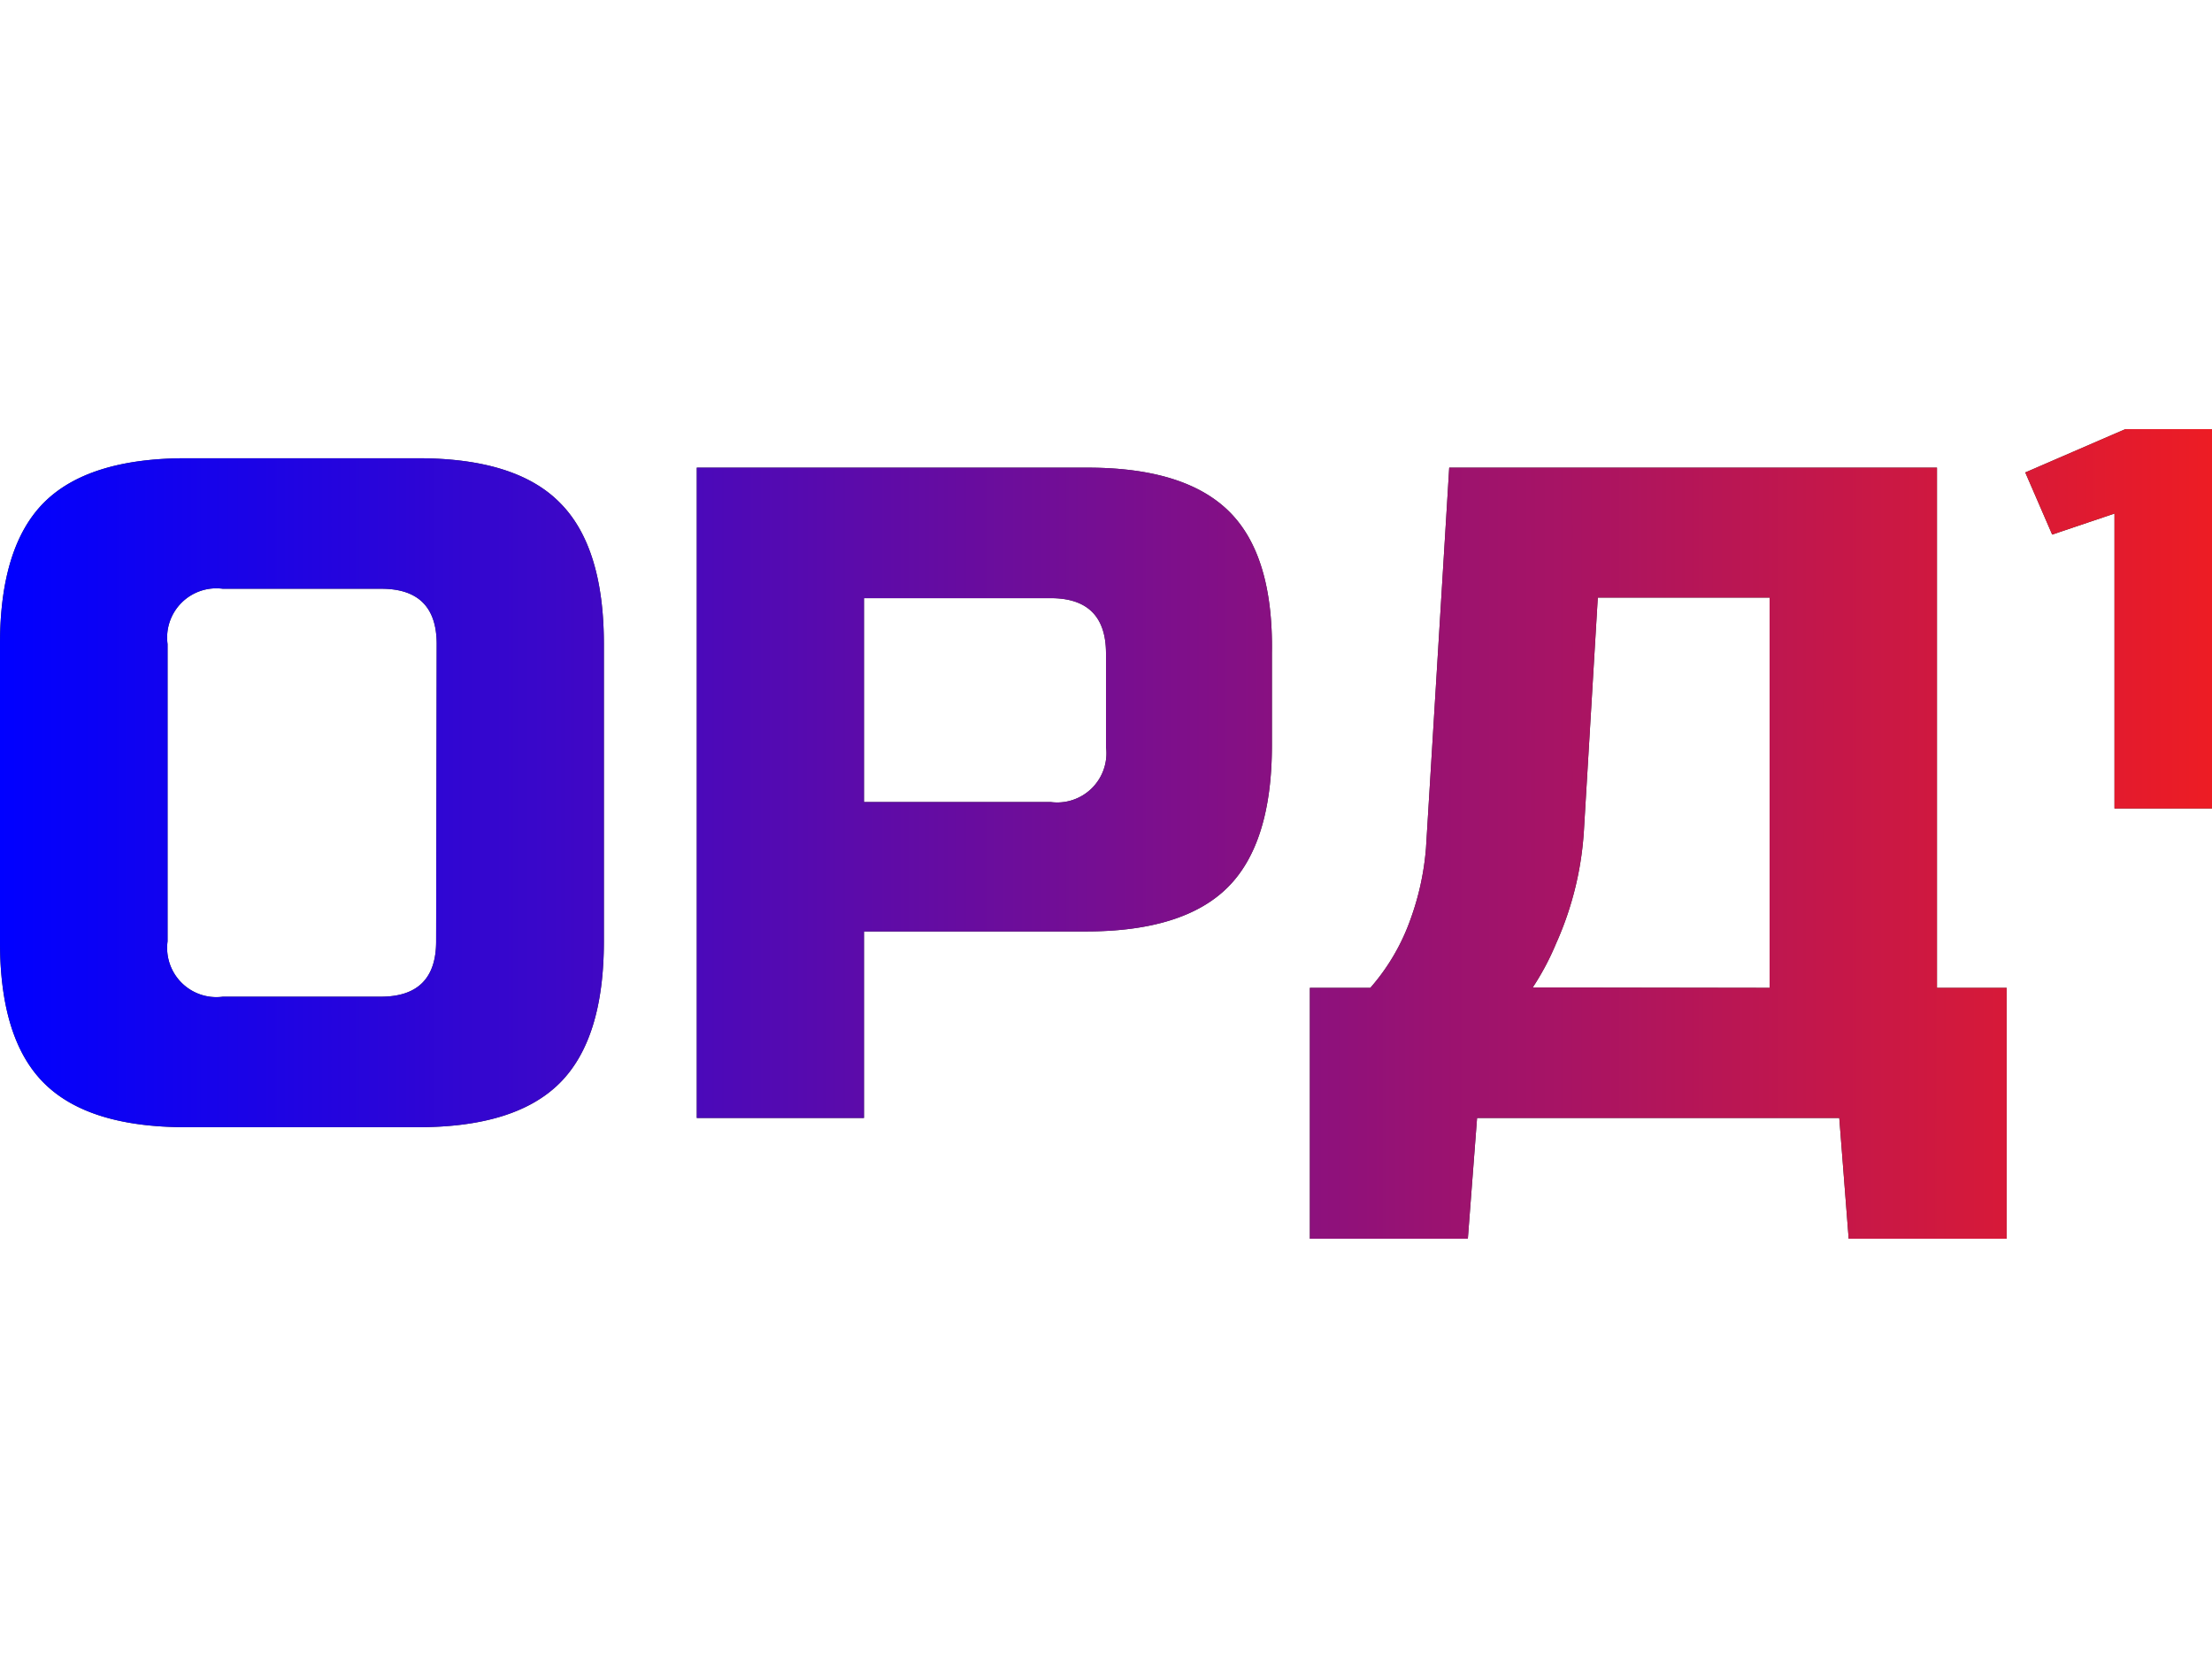
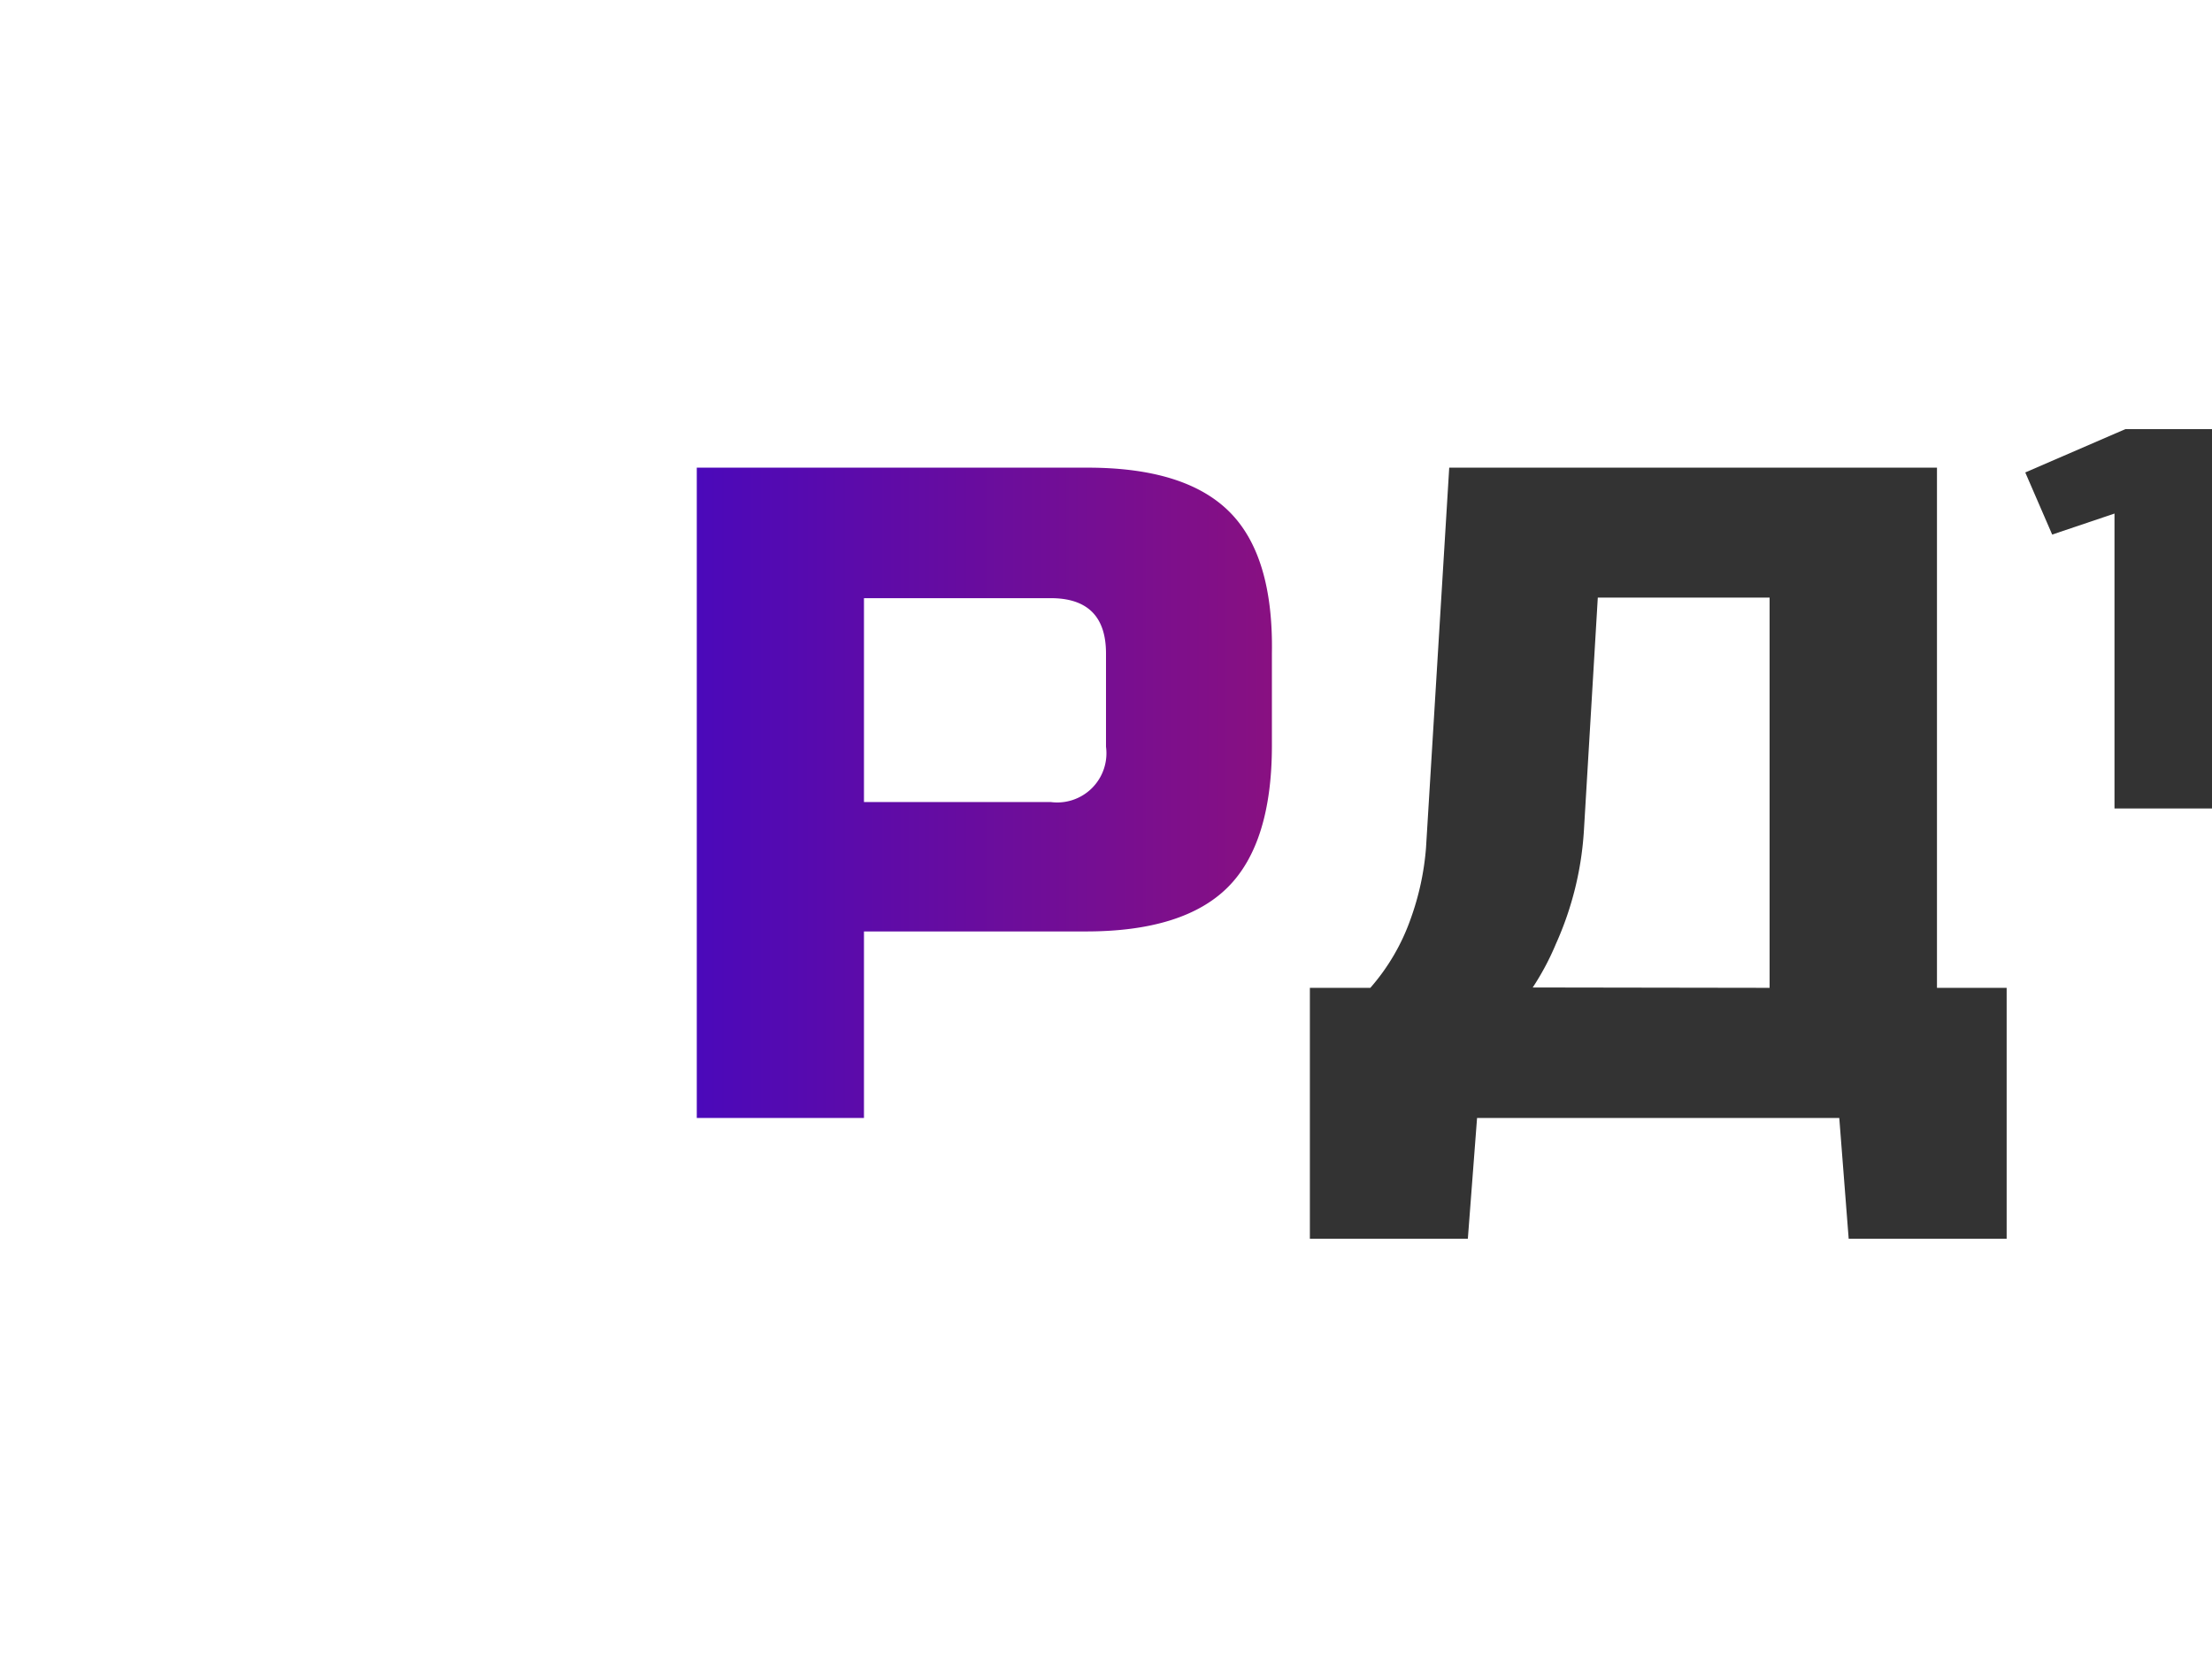
<svg xmlns="http://www.w3.org/2000/svg" id="Слой_1" data-name="Слой 1" viewBox="0 0 120 90">
  <defs>
    <style>.cls-1{fill:#333;}.cls-2{fill:url(#Безымянный_градиент_10);}</style>
    <linearGradient id="Безымянный_градиент_10" y1="45.25" x2="120" y2="45.25" gradientUnits="userSpaceOnUse">
      <stop offset="0" stop-color="blue" />
      <stop offset="1" stop-color="#ed1c24" />
    </linearGradient>
  </defs>
-   <path class="cls-1" d="M32.76,51.07q0,5.3-2.4,7.69t-7.68,2.39H10.08q-5.29,0-7.69-2.39T0,51.07V34.94c0-3.52.8-6.09,2.39-7.68s4.16-2.4,7.69-2.4h12.6q5.3,0,7.68,2.4c1.6,1.59,2.4,4.16,2.4,7.68ZM23.69,34.94q0-3-3-3H12.09a2.67,2.67,0,0,0-3,3V51.07a2.67,2.67,0,0,0,3,3h8.57c2,0,3-1,3-3Z" />
-   <path class="cls-1" d="M37.8,25.37H59q5.29,0,7.69,2.39T69,35.45v5c0,3.52-.8,6.09-2.39,7.68s-4.16,2.4-7.69,2.4H46.87V60.65H37.8ZM60,35.45q0-3-3-3H46.87V43.51H57a2.67,2.67,0,0,0,3-3Z" />
  <path class="cls-1" d="M78.62,25.37h26.46V53.59h3.78V67.2h-8.57l-.51-6.55H80.13l-.5,6.55H71.06V53.59h3.28a11.42,11.42,0,0,0,2.19-3.75A14.68,14.68,0,0,0,77.36,46ZM96,53.59V32.42H86.68L85.93,45a17.56,17.56,0,0,1-1.52,6.2,14.31,14.31,0,0,1-1.26,2.37Z" />
  <path class="cls-1" d="M114.71,43.86v-16L111.33,29l-1.46-3.37,5.43-2.35H120V43.86Z" />
-   <path class="cls-2" d="M32.76,51.07q0,5.3-2.4,7.69t-7.68,2.39H10.08q-5.29,0-7.69-2.39T0,51.07V34.94c0-3.52.8-6.09,2.39-7.68s4.16-2.4,7.69-2.4h12.6q5.3,0,7.68,2.4c1.6,1.59,2.4,4.16,2.4,7.68ZM23.69,34.94q0-3-3-3H12.09a2.67,2.67,0,0,0-3,3V51.07a2.67,2.67,0,0,0,3,3h8.57c2,0,3-1,3-3Z" />
  <path class="cls-2" d="M37.8,25.37H59q5.29,0,7.69,2.39T69,35.45v5c0,3.52-.8,6.09-2.39,7.68s-4.16,2.4-7.69,2.4H46.87V60.65H37.8ZM60,35.45q0-3-3-3H46.87V43.51H57a2.67,2.67,0,0,0,3-3Z" />
-   <path class="cls-2" d="M78.62,25.37h26.46V53.59h3.78V67.2h-8.57l-.51-6.55H80.13l-.5,6.55H71.06V53.59h3.28a11.42,11.42,0,0,0,2.19-3.75A14.68,14.68,0,0,0,77.36,46ZM96,53.59V32.42H86.68L85.93,45a17.56,17.56,0,0,1-1.52,6.2,14.31,14.31,0,0,1-1.26,2.37Z" />
-   <path class="cls-2" d="M114.71,43.86v-16L111.33,29l-1.46-3.37,5.43-2.35H120V43.86Z" />
</svg>